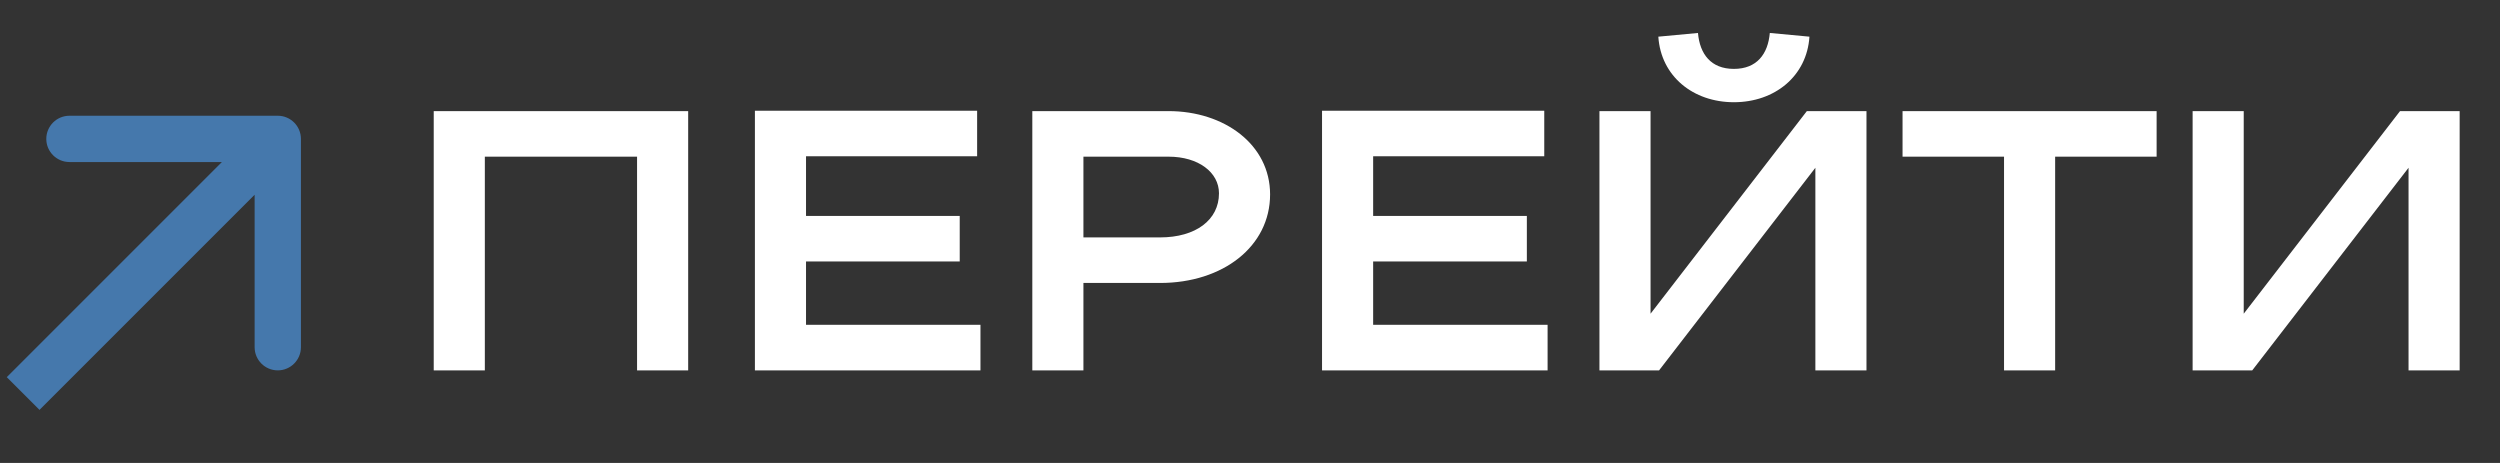
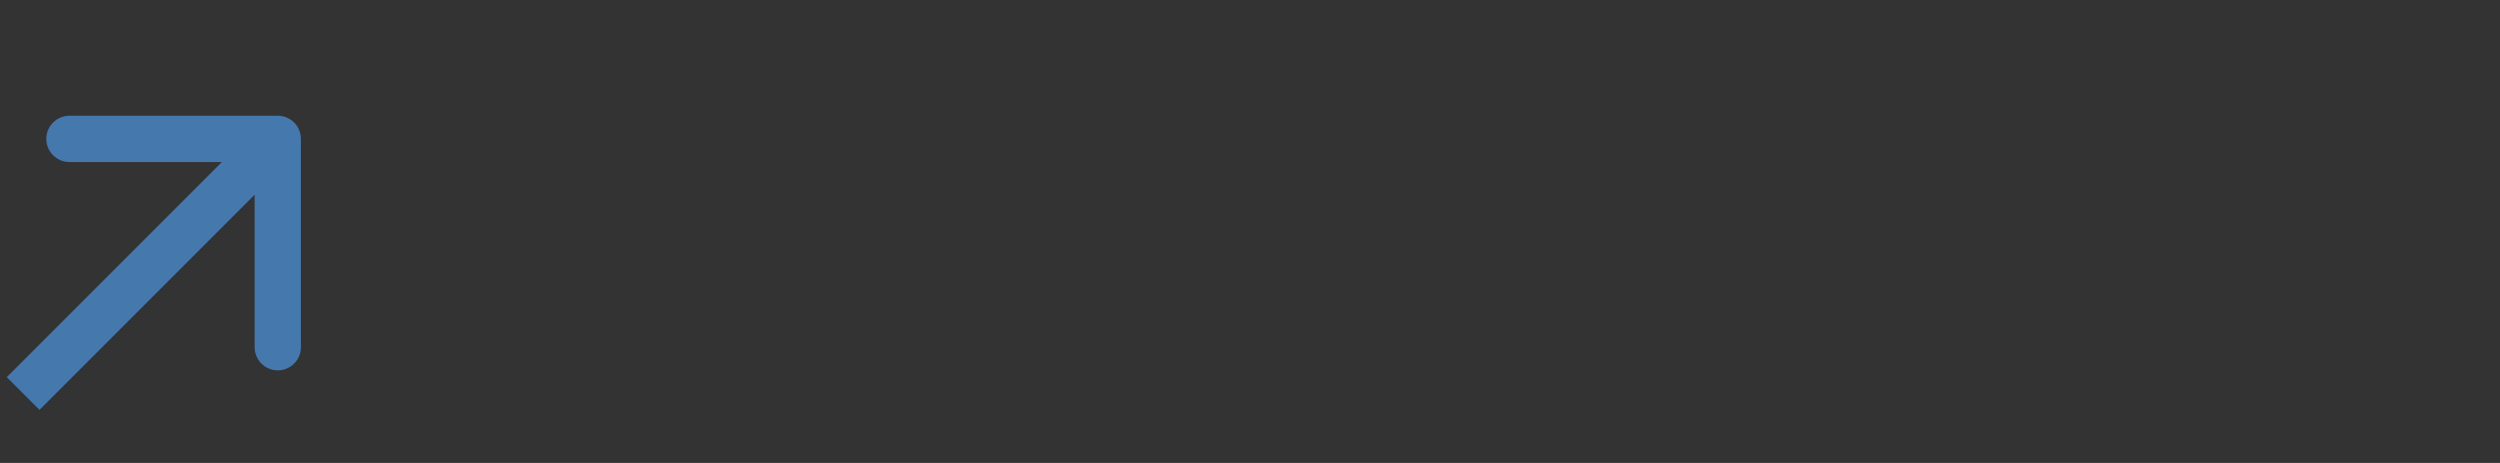
<svg xmlns="http://www.w3.org/2000/svg" width="108" height="20" viewBox="0 0 108 20" fill="none">
  <rect x="0" y="0" width="108" height="20" fill="#333333" stroke="none" />
-   <path d="M29.729 4.8V16H27.521V6.768H20.945V16H18.737V4.8H29.729ZM32.612 16V4.784H42.212V6.752H34.82V9.328H41.46V11.296H34.82V14.032H42.356V16H32.612ZM54.868 8.4C54.868 10.64 52.836 12.224 50.116 12.224H46.804V16H44.596V4.8H50.484C52.884 4.8 54.868 6.24 54.868 8.4ZM50.484 6.768H46.804V10.256H50.116C51.652 10.256 52.66 9.504 52.66 8.352C52.66 7.44 51.764 6.768 50.484 6.768ZM57.112 16V4.784H66.712V6.752H59.32V9.328H65.96V11.296H59.32V14.032H66.856V16H57.112ZM71.64 1.584L73.352 1.424C73.432 2.336 73.912 2.976 74.904 2.976C75.896 2.976 76.376 2.336 76.456 1.424L78.168 1.584C78.056 3.296 76.664 4.416 74.904 4.416C73.144 4.416 71.752 3.296 71.64 1.584ZM78.424 16V7.248L71.672 16H69.096V4.8H71.304V13.552L78.056 4.8H80.632V16H78.424ZM82.19 6.768V4.8H93.166V6.768H88.782V16H86.574V6.768H82.19ZM104.049 16V7.248L97.297 16H94.721V4.8H96.929V13.552L103.681 4.8H106.257V16H104.049Z" fill="white" />
  <path d="M13 6C13 5.448 12.552 5 12 5L3 5C2.448 5 2 5.448 2 6C2 6.552 2.448 7 3 7L11 7V15C11 15.552 11.448 16 12 16C12.552 16 13 15.552 13 15L13 6ZM1.707 17.707L12.707 6.707L11.293 5.293L0.293 16.293L1.707 17.707Z" fill="#4578AC" />
</svg>